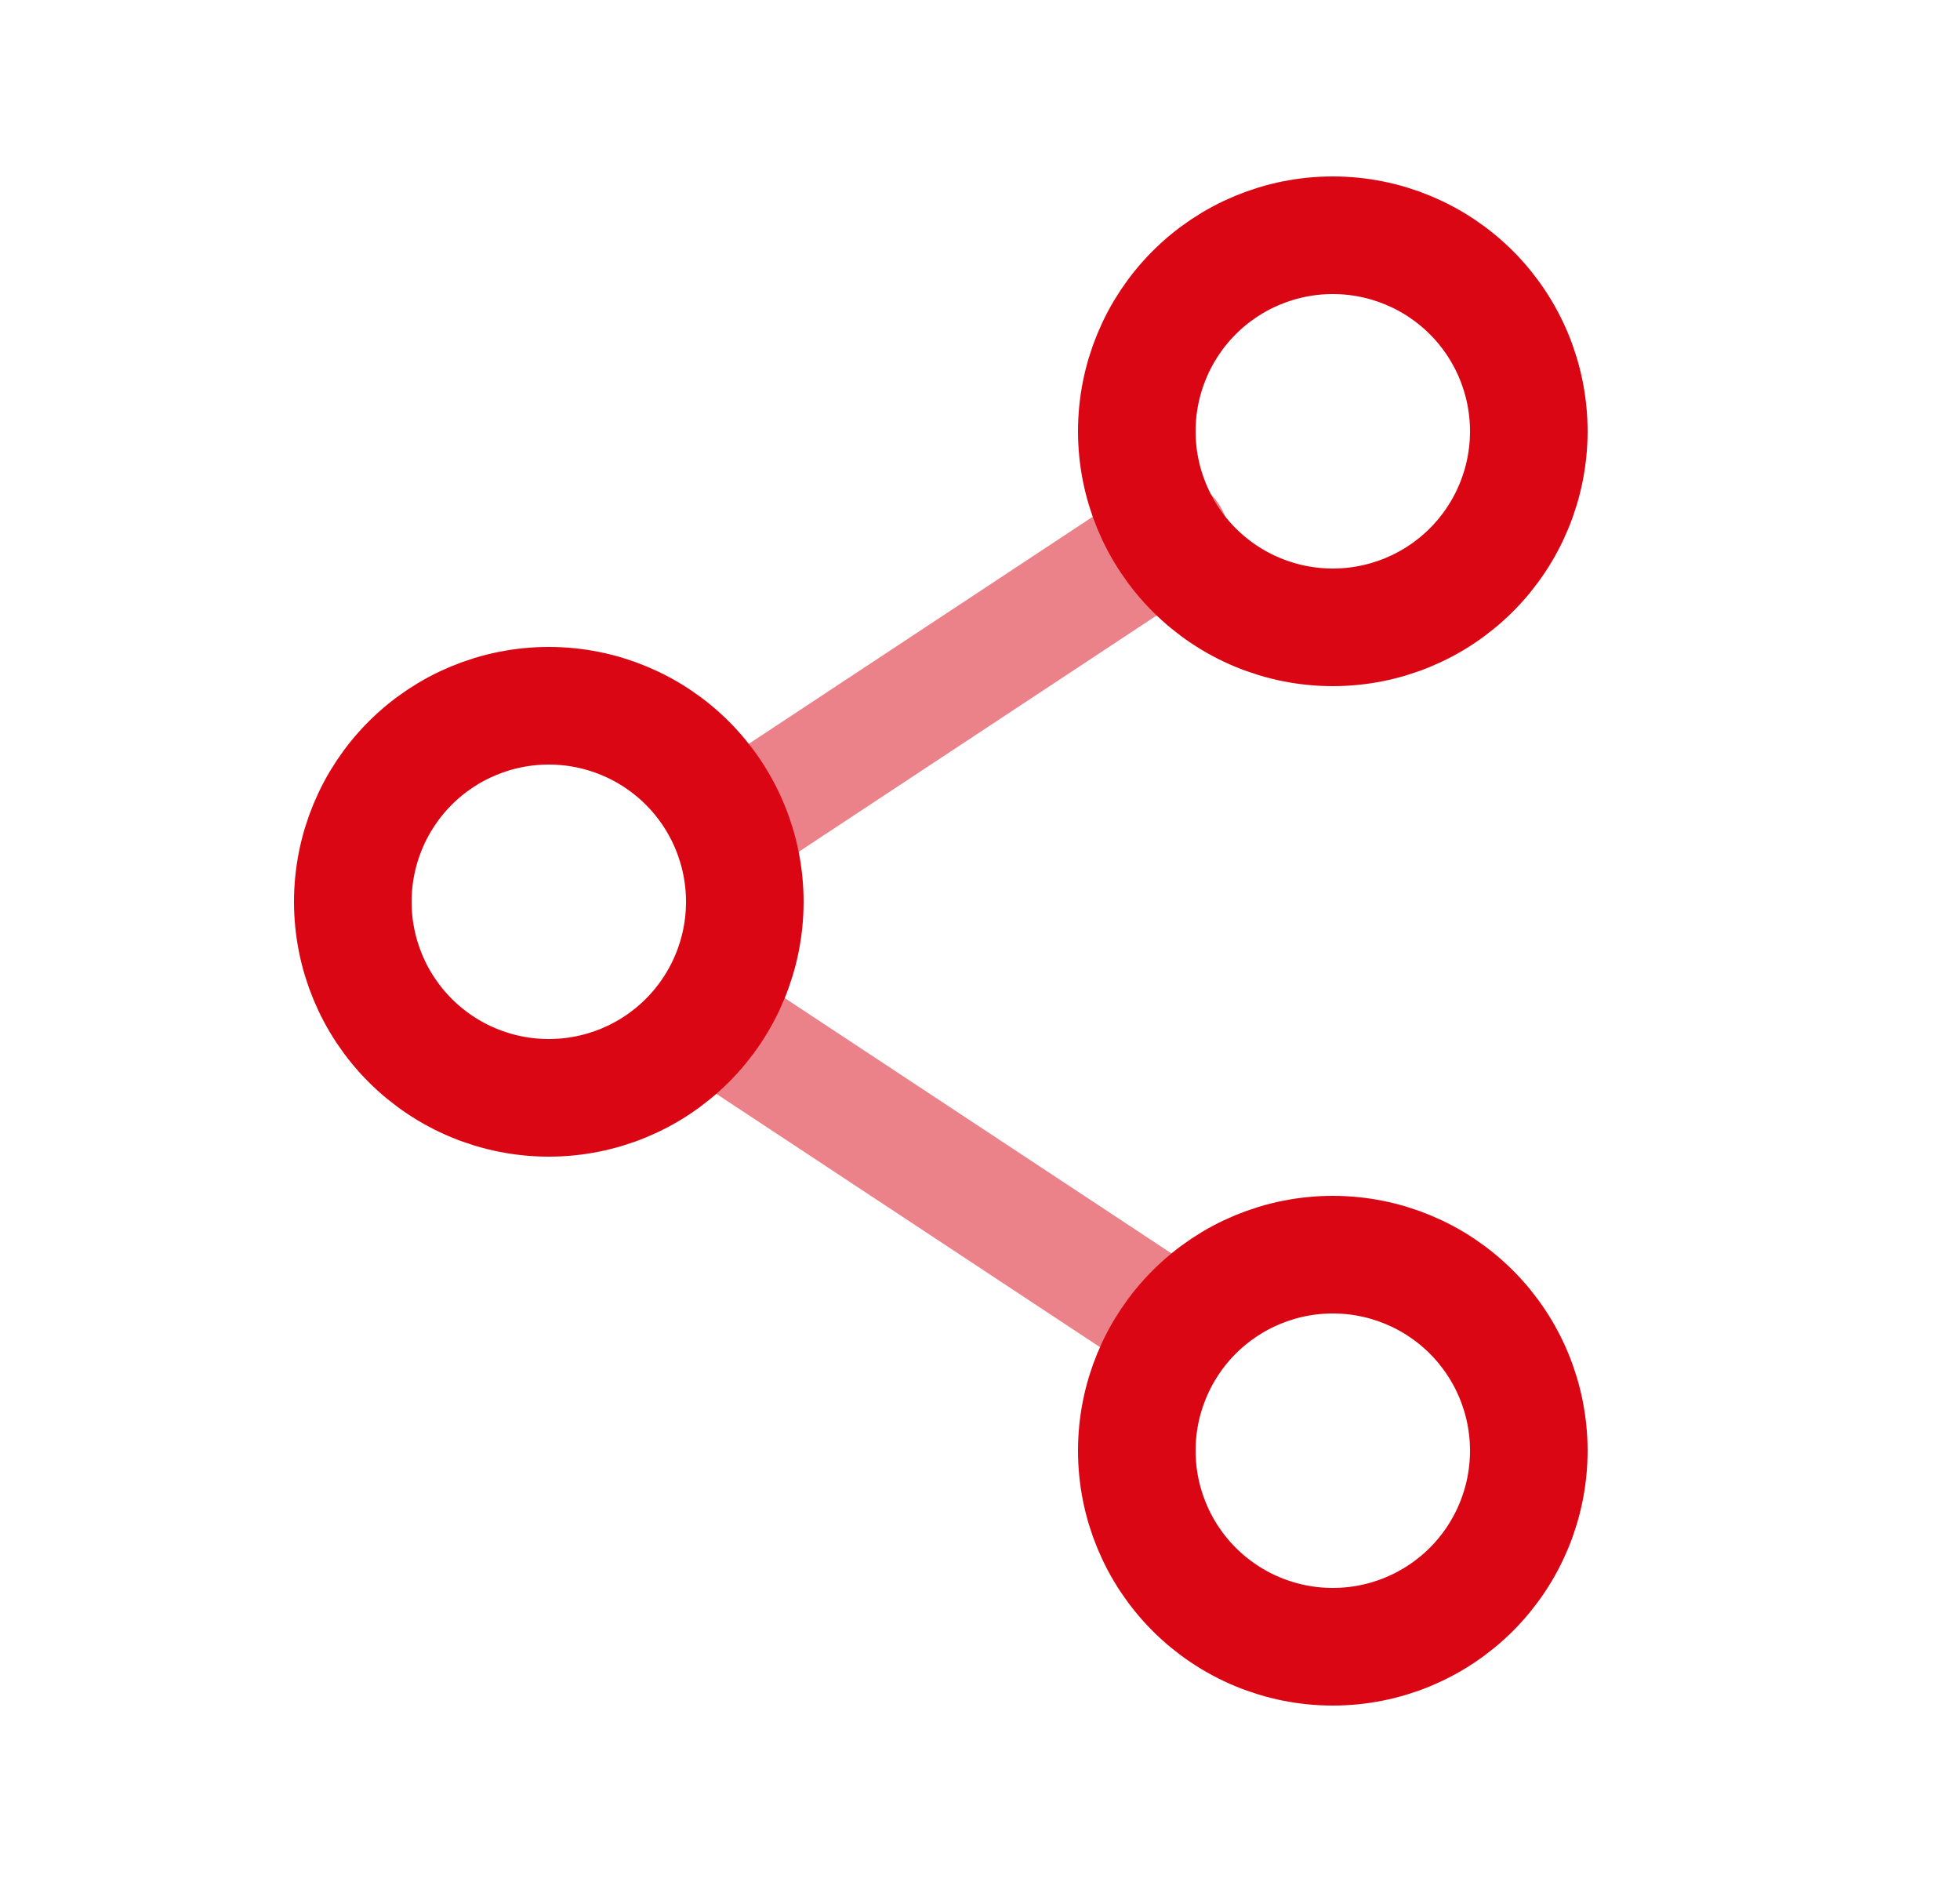
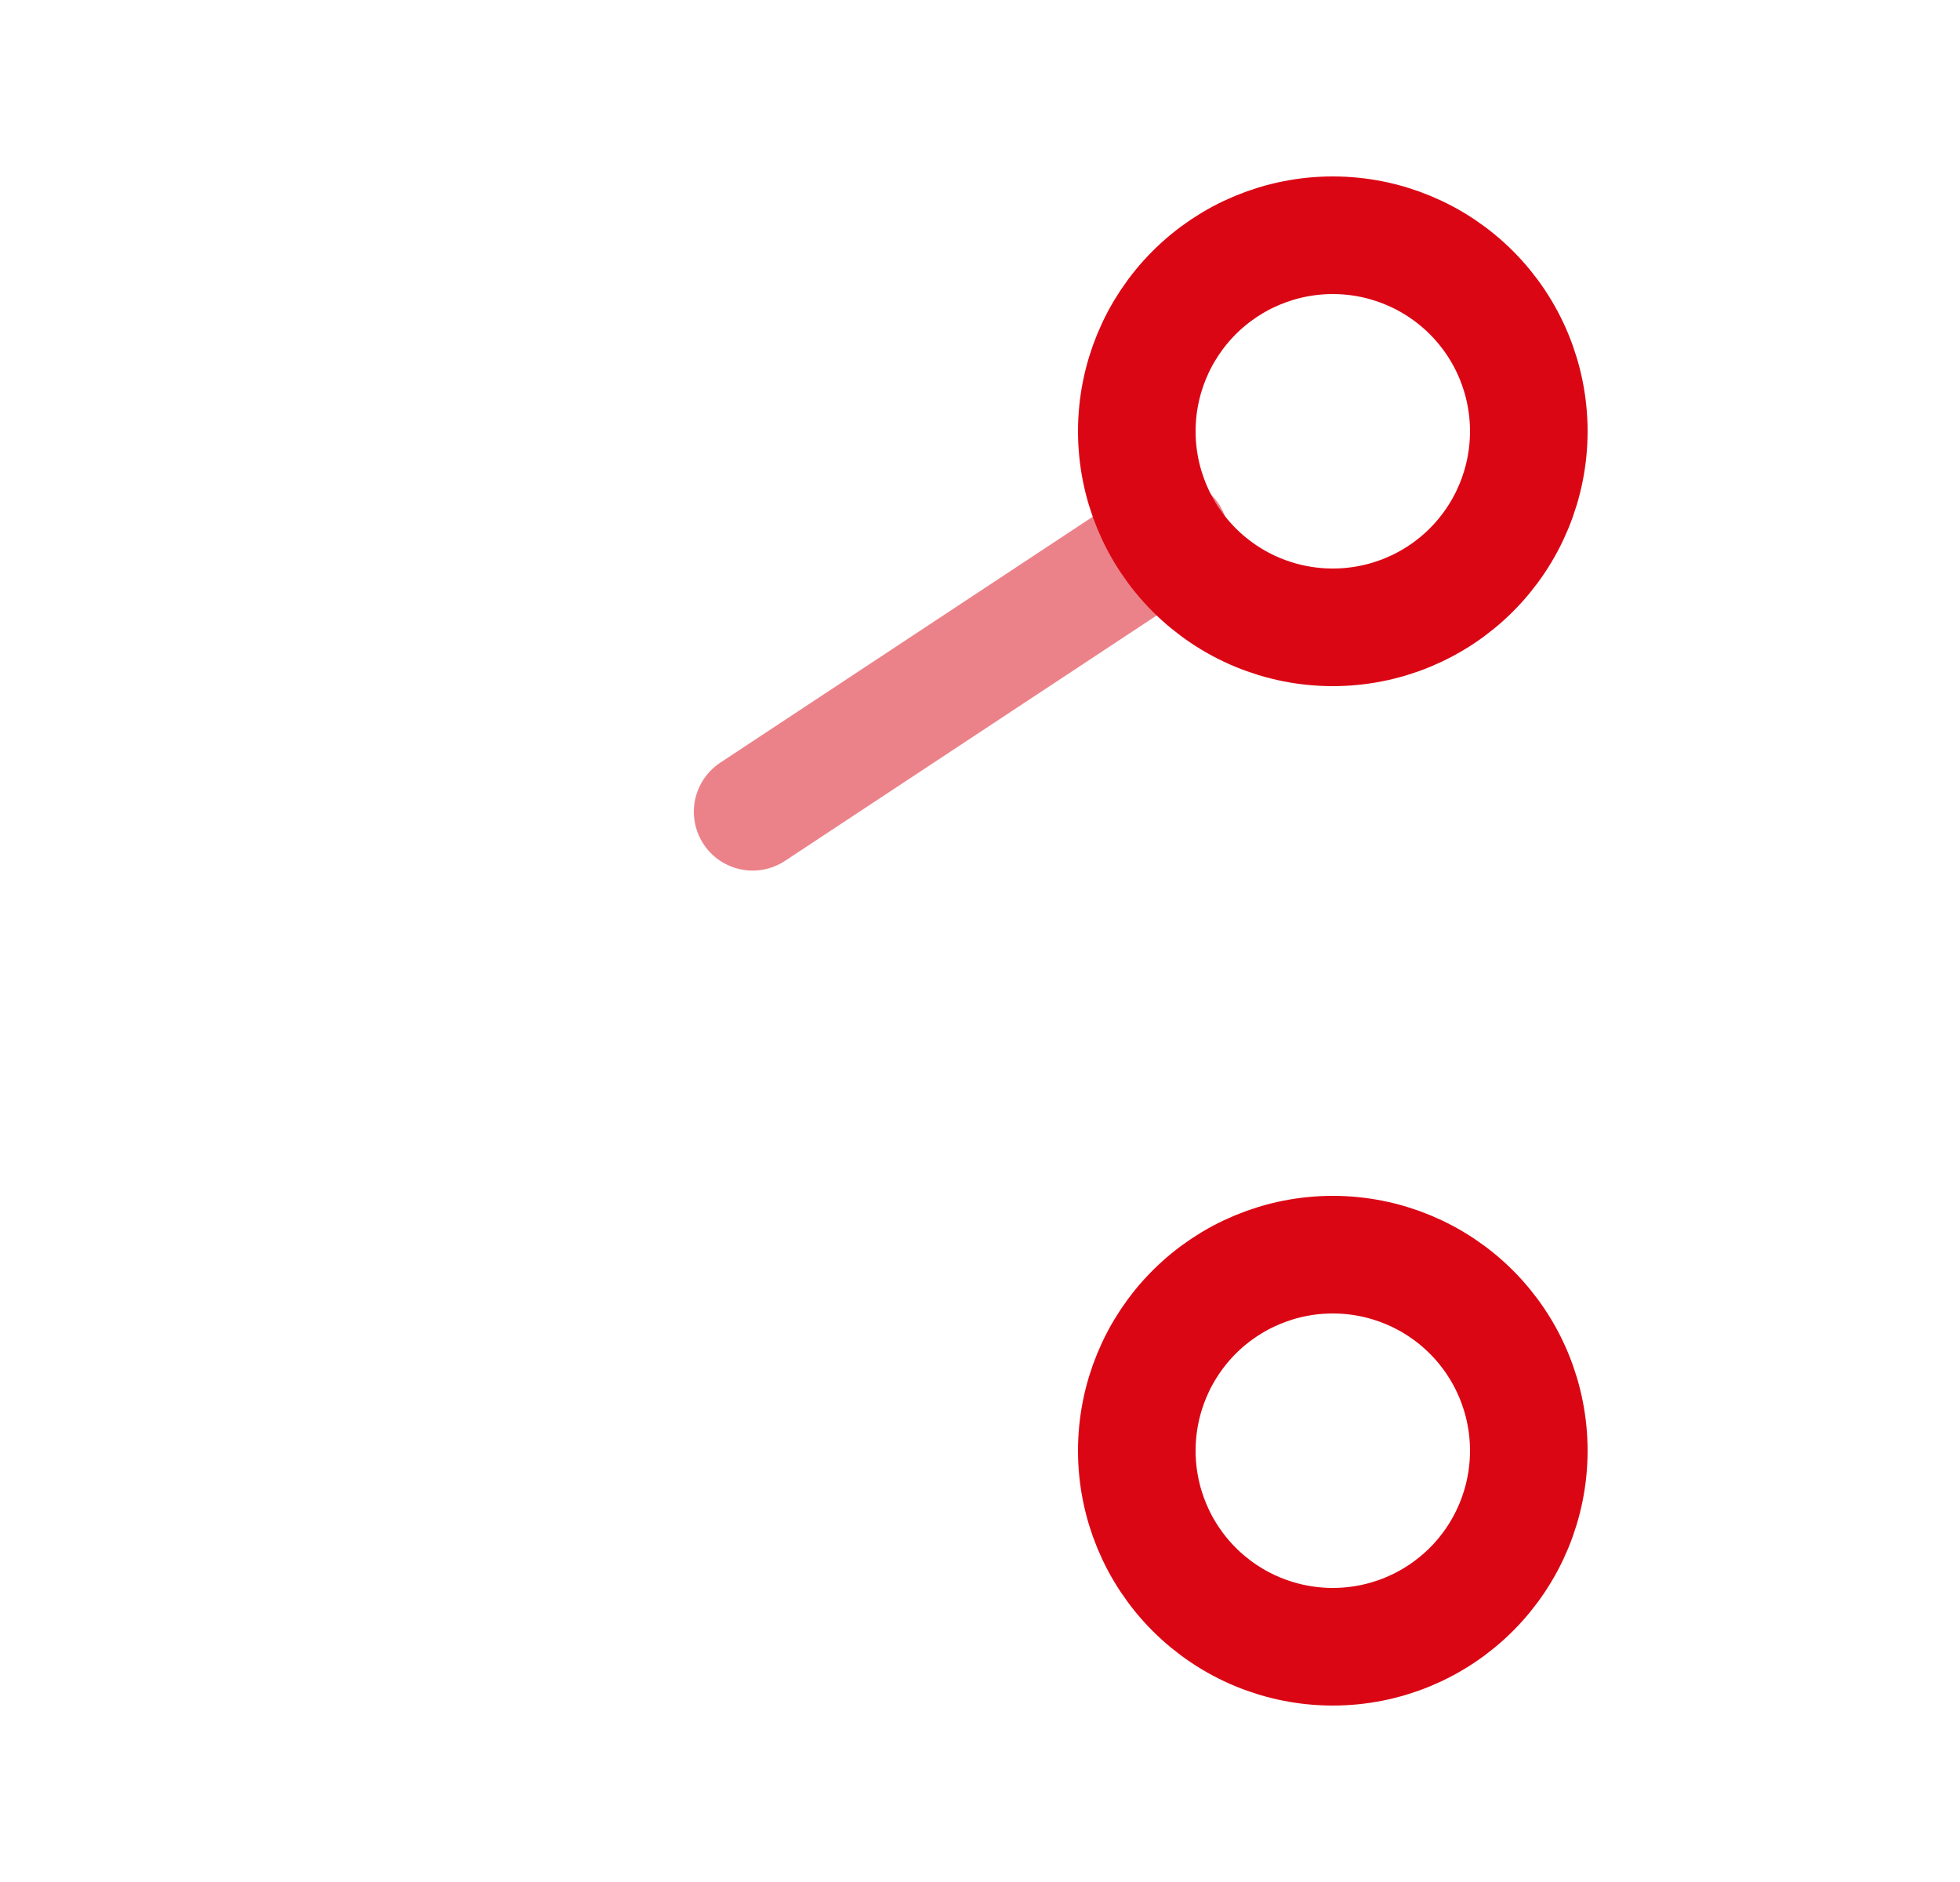
<svg xmlns="http://www.w3.org/2000/svg" width="25" height="24" viewBox="0 0 25 24" fill="none">
-   <path d="M9.5 11.5C9.5 12.163 9.237 12.799 8.768 13.268C8.299 13.737 7.663 14 7 14C6.337 14 5.701 13.737 5.232 13.268C4.763 12.799 4.5 12.163 4.5 11.5C4.5 10.837 4.763 10.201 5.232 9.732C5.701 9.263 6.337 9 7 9C7.663 9 8.299 9.263 8.768 9.732C9.237 10.201 9.5 10.837 9.5 11.5Z" stroke="#DB0614" stroke-width="1.5" />
-   <path opacity="0.5" d="M14.82 16.802L9.5 13.29M14.92 6.84L9.6 10.352" stroke="#DB0614" stroke-width="1.5" stroke-linecap="round" />
+   <path opacity="0.5" d="M14.82 16.802M14.92 6.84L9.6 10.352" stroke="#DB0614" stroke-width="1.5" stroke-linecap="round" />
  <path d="M19.5 18.5C19.5 19.163 19.237 19.799 18.768 20.268C18.299 20.737 17.663 21 17 21C16.337 21 15.701 20.737 15.232 20.268C14.763 19.799 14.5 19.163 14.5 18.5C14.5 17.837 14.763 17.201 15.232 16.732C15.701 16.263 16.337 16 17 16C17.663 16 18.299 16.263 18.768 16.732C19.237 17.201 19.5 17.837 19.5 18.5ZM19.5 5.5C19.5 6.163 19.237 6.799 18.768 7.268C18.299 7.737 17.663 8 17 8C16.337 8 15.701 7.737 15.232 7.268C14.763 6.799 14.5 6.163 14.5 5.5C14.5 4.837 14.763 4.201 15.232 3.732C15.701 3.263 16.337 3 17 3C17.663 3 18.299 3.263 18.768 3.732C19.237 4.201 19.5 4.837 19.5 5.5Z" stroke="#DB0614" stroke-width="1.5" />
</svg>